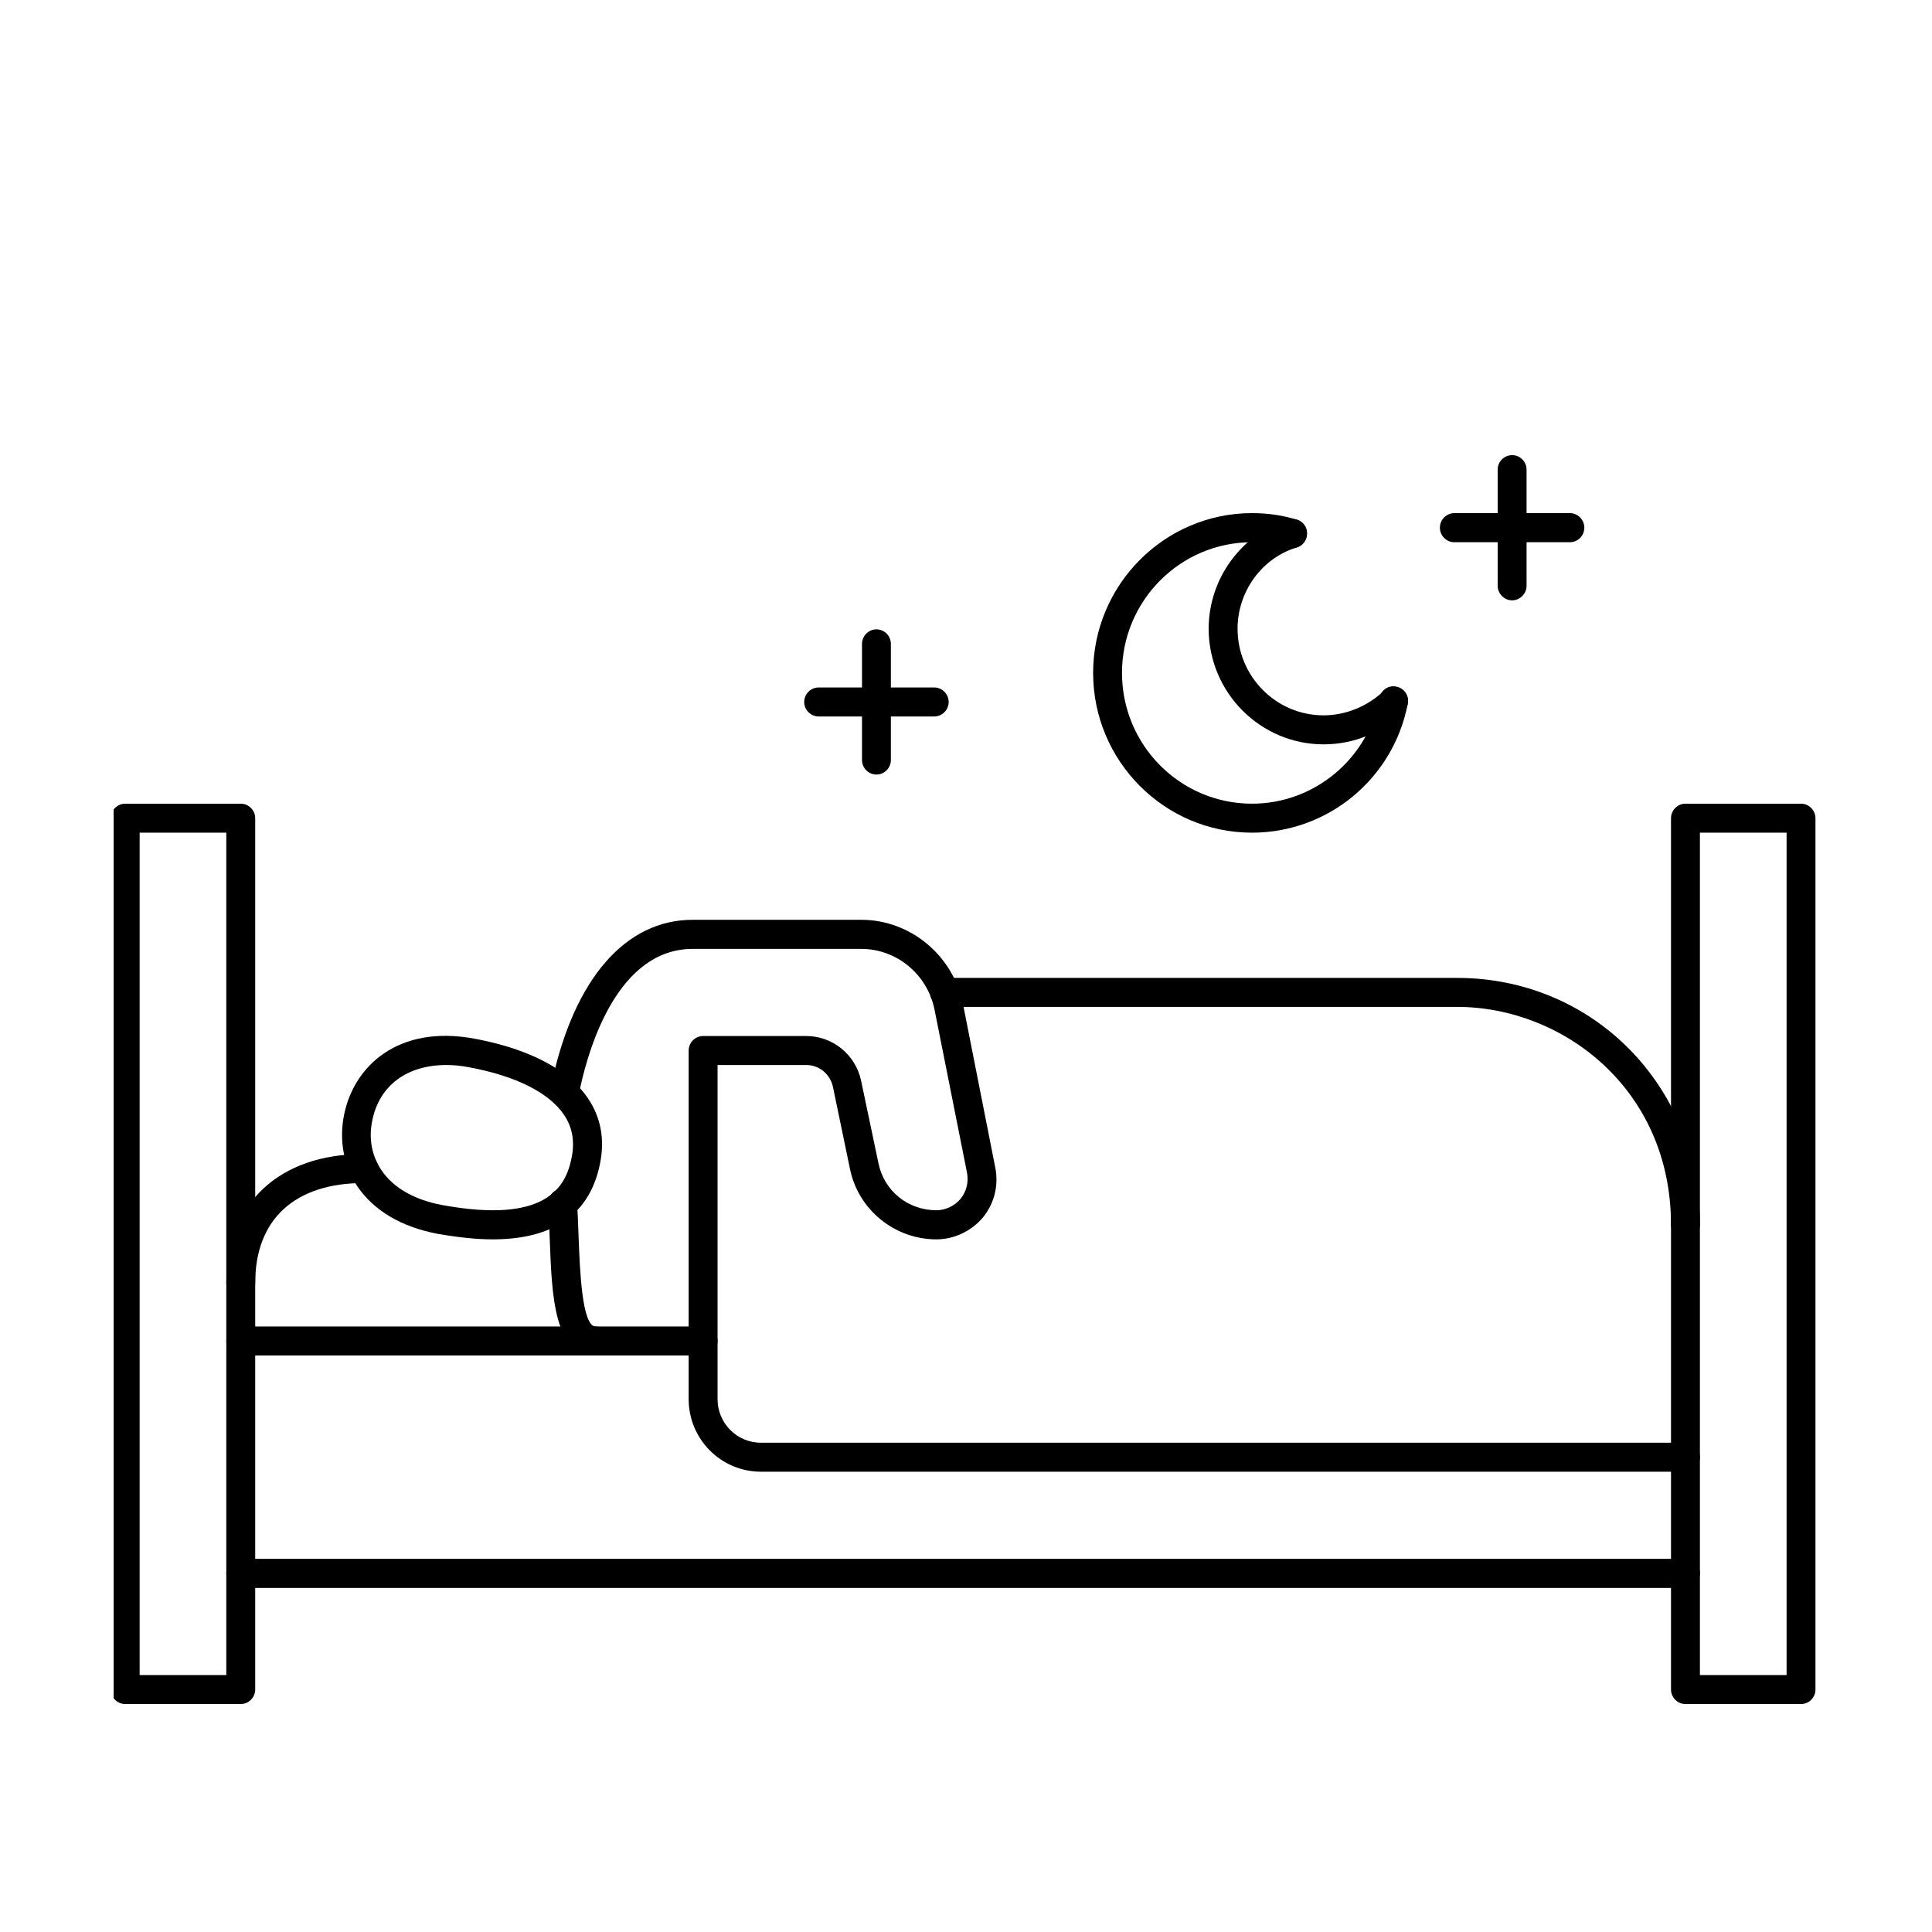
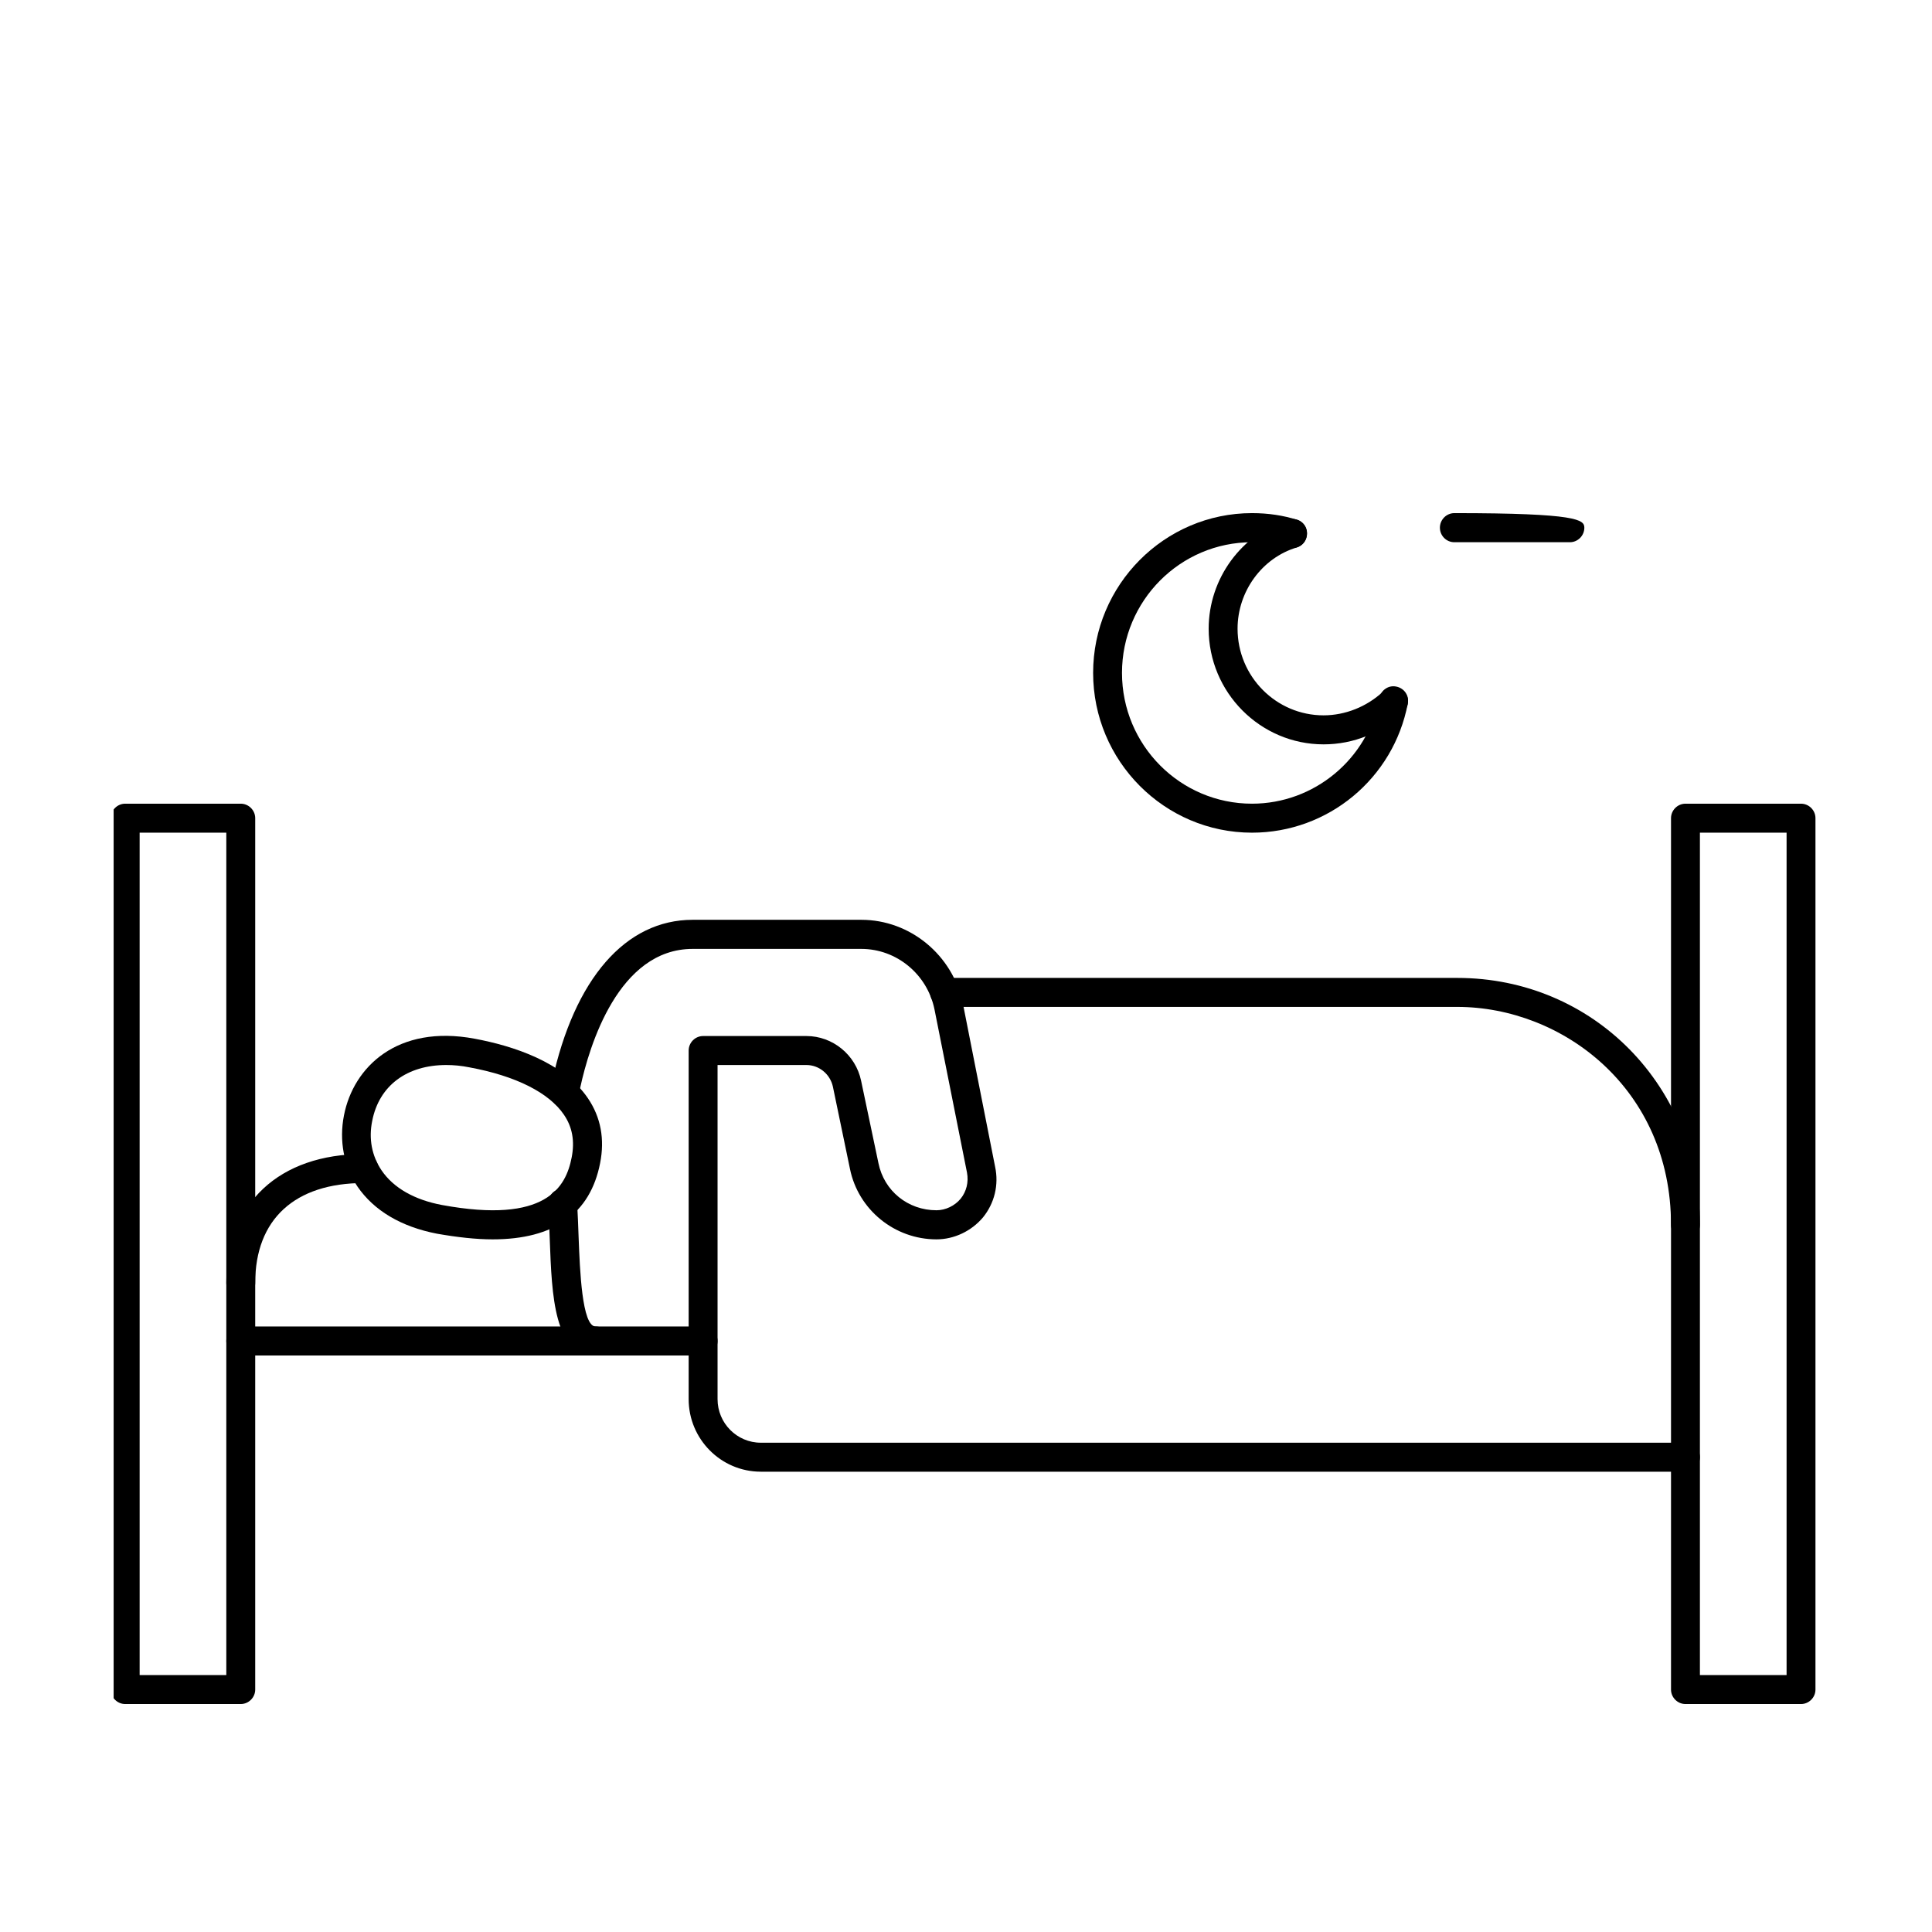
<svg xmlns="http://www.w3.org/2000/svg" width="80" zoomAndPan="magnify" viewBox="0 0 60 67.92" height="80" preserveAspectRatio="xMidYMid meet" version="1.2">
  <defs>
    <clipPath id="89f604dfa6">
      <path d="M 0.035 28 L 6 28 L 6 59.93 L 0.035 59.93 Z M 0.035 28 " />
    </clipPath>
    <clipPath id="50dde58bd5">
      <path d="M 54 28 L 59.965 28 L 59.965 59.93 L 54 59.93 Z M 54 28 " />
    </clipPath>
  </defs>
  <g id="2e2e2072c8">
    <g clip-rule="nonzero" clip-path="url(#89f604dfa6)">
      <path style=" stroke:none;fill-rule:nonzero;fill:#000000;fill-opacity:1;" d="M 0.949 58.887 L 3.996 58.887 L 3.996 29.273 L 0.949 29.273 Z M 4.504 59.906 L 0.441 59.906 C 0.164 59.906 -0.066 59.676 -0.066 59.398 L -0.066 28.762 C -0.066 28.484 0.164 28.254 0.441 28.254 L 4.504 28.254 C 4.781 28.254 5.012 28.484 5.012 28.762 L 5.012 59.398 C 5.012 59.676 4.781 59.906 4.504 59.906 " />
    </g>
    <g clip-rule="nonzero" clip-path="url(#50dde58bd5)">
      <path style=" stroke:none;fill-rule:nonzero;fill:#000000;fill-opacity:1;" d="M 55.801 58.887 L 58.848 58.887 L 58.848 29.273 L 55.801 29.273 Z M 59.355 59.906 L 55.293 59.906 C 55.016 59.906 54.785 59.676 54.785 59.398 L 54.785 28.762 C 54.785 28.484 55.016 28.254 55.293 28.254 L 59.355 28.254 C 59.633 28.254 59.863 28.484 59.863 28.762 L 59.863 59.398 C 59.863 59.676 59.633 59.906 59.355 59.906 " />
    </g>
-     <path style=" stroke:none;fill-rule:nonzero;fill:#000000;fill-opacity:1;" d="M 55.293 55.824 L 4.504 55.824 C 4.227 55.824 3.996 55.594 3.996 55.312 C 3.996 55.035 4.227 54.801 4.504 54.801 L 55.293 54.801 C 55.57 54.801 55.801 55.035 55.801 55.312 C 55.801 55.594 55.57 55.824 55.293 55.824 " />
    <path style=" stroke:none;fill-rule:nonzero;fill:#000000;fill-opacity:1;" d="M 16.98 47.652 C 15.52 47.652 15.441 45.578 15.367 43.578 C 15.352 43.156 15.336 42.738 15.312 42.34 C 15.297 42.055 15.504 41.812 15.781 41.789 C 16.074 41.766 16.305 41.988 16.328 42.27 C 16.352 42.676 16.367 43.105 16.383 43.539 C 16.426 44.621 16.496 46.633 16.98 46.633 C 17.258 46.633 17.488 46.863 17.488 47.145 C 17.488 47.422 17.258 47.652 16.98 47.652 " />
    <path style=" stroke:none;fill-rule:nonzero;fill:#000000;fill-opacity:1;" d="M 20.758 47.652 L 4.504 47.652 C 4.227 47.652 3.996 47.422 3.996 47.145 C 3.996 46.863 4.227 46.633 4.504 46.633 L 20.758 46.633 C 21.035 46.633 21.266 46.863 21.266 47.145 C 21.266 47.422 21.035 47.652 20.758 47.652 " />
    <path style=" stroke:none;fill-rule:nonzero;fill:#000000;fill-opacity:1;" d="M 55.293 43.57 C 55.016 43.57 54.785 43.34 54.785 43.059 C 54.785 38.266 50.961 35.398 47.27 35.398 L 29.246 35.398 C 28.969 35.398 28.738 35.168 28.738 34.891 C 28.738 34.609 28.969 34.379 29.246 34.379 L 47.27 34.379 C 52.055 34.379 55.801 38.191 55.801 43.059 C 55.801 43.34 55.57 43.57 55.293 43.57 " />
    <path style=" stroke:none;fill-rule:nonzero;fill:#000000;fill-opacity:1;" d="M 4.504 45.613 C 4.227 45.613 3.996 45.379 3.996 45.102 C 3.996 42.301 5.855 40.57 8.828 40.57 C 9.113 40.57 9.336 40.793 9.336 41.082 C 9.336 41.359 9.113 41.59 8.828 41.59 C 6.402 41.59 5.012 42.867 5.012 45.102 C 5.012 45.379 4.781 45.613 4.504 45.613 " />
    <path style=" stroke:none;fill-rule:nonzero;fill:#000000;fill-opacity:1;" d="M 11.727 37.441 C 10.352 37.441 9.367 38.16 9.125 39.406 C 8.996 40.035 9.113 40.633 9.449 41.137 C 9.867 41.758 10.605 42.18 11.582 42.363 C 15.242 43.035 15.934 41.734 16.137 40.691 C 16.25 40.113 16.16 39.621 15.867 39.191 C 15.344 38.414 14.172 37.824 12.543 37.523 C 12.258 37.465 11.988 37.441 11.727 37.441 Z M 13.359 43.57 C 12.773 43.57 12.113 43.496 11.402 43.371 C 10.148 43.129 9.188 42.562 8.605 41.711 C 8.125 40.992 7.957 40.098 8.133 39.207 C 8.465 37.508 10.012 36.008 12.727 36.516 C 14.066 36.766 15.844 37.332 16.711 38.613 C 17.16 39.277 17.305 40.043 17.137 40.891 C 16.789 42.668 15.52 43.57 13.359 43.57 " />
    <path style=" stroke:none;fill-rule:nonzero;fill:#000000;fill-opacity:1;" d="M 40.055 29.273 C 36.977 29.273 34.469 26.754 34.469 23.656 C 34.469 20.562 36.977 18.039 40.055 18.039 C 40.629 18.039 41.16 18.121 41.637 18.273 C 41.898 18.352 42.047 18.641 41.961 18.91 C 41.883 19.18 41.594 19.324 41.324 19.246 C 40.953 19.125 40.523 19.062 40.055 19.062 C 37.531 19.062 35.484 21.121 35.484 23.656 C 35.484 26.195 37.531 28.254 40.055 28.254 C 42.238 28.254 44.125 26.688 44.531 24.543 C 44.586 24.262 44.855 24.078 45.125 24.137 C 45.406 24.191 45.586 24.453 45.531 24.734 C 45.031 27.367 42.73 29.273 40.055 29.273 " />
    <path style=" stroke:none;fill-rule:nonzero;fill:#000000;fill-opacity:1;" d="M 42.57 26.168 C 40.348 26.168 38.531 24.344 38.531 22.102 C 38.531 20.348 39.684 18.766 41.332 18.266 C 41.594 18.184 41.891 18.336 41.969 18.605 C 42.047 18.879 41.898 19.164 41.629 19.246 C 40.406 19.613 39.547 20.793 39.547 22.102 C 39.547 23.785 40.906 25.148 42.57 25.148 C 43.332 25.148 44.086 24.844 44.645 24.328 C 44.906 24.008 45.539 24.199 45.539 24.637 L 45.539 24.652 C 45.539 24.797 45.484 24.926 45.387 25.02 C 44.625 25.762 43.629 26.168 42.57 26.168 " />
    <path style=" stroke:none;fill-rule:nonzero;fill:#000000;fill-opacity:1;" d="M 55.293 51.738 L 22.789 51.738 C 21.383 51.738 20.25 50.59 20.25 49.188 L 20.25 36.934 C 20.25 36.652 20.48 36.422 20.758 36.422 L 24.391 36.422 C 25.312 36.422 26.121 37.082 26.312 37.992 L 26.922 40.891 C 27.121 41.871 27.961 42.547 28.961 42.547 C 29.281 42.547 29.605 42.391 29.812 42.141 C 30.016 41.887 30.098 41.559 30.035 41.223 L 28.891 35.48 C 28.637 34.25 27.559 33.359 26.32 33.359 L 20.391 33.359 C 17.781 33.359 16.758 36.766 16.441 38.223 L 16.375 38.52 C 16.328 38.797 16.051 38.973 15.781 38.926 C 15.512 38.871 15.328 38.598 15.383 38.32 L 15.449 38.016 C 16.234 34.402 18.035 32.336 20.391 32.336 L 26.32 32.336 C 28.035 32.336 29.535 33.574 29.891 35.281 L 31.023 41.016 C 31.16 41.656 31 42.301 30.598 42.797 C 30.191 43.281 29.582 43.57 28.961 43.57 C 27.492 43.57 26.215 42.531 25.922 41.098 L 25.32 38.199 C 25.223 37.762 24.836 37.441 24.391 37.441 L 21.266 37.441 L 21.266 49.188 C 21.266 50.031 21.945 50.719 22.789 50.719 L 55.293 50.719 C 55.57 50.719 55.801 50.949 55.801 51.227 C 55.801 51.508 55.57 51.738 55.293 51.738 " />
-     <path style=" stroke:none;fill-rule:nonzero;fill:#000000;fill-opacity:1;" d="M 49.199 21.105 C 48.922 21.105 48.691 20.871 48.691 20.594 L 48.691 16.508 C 48.691 16.23 48.922 16 49.199 16 C 49.477 16 49.707 16.23 49.707 16.508 L 49.707 20.594 C 49.707 20.871 49.477 21.105 49.199 21.105 " />
-     <path style=" stroke:none;fill-rule:nonzero;fill:#000000;fill-opacity:1;" d="M 51.23 19.062 L 47.168 19.062 C 46.887 19.062 46.66 18.832 46.66 18.551 C 46.66 18.273 46.887 18.039 47.168 18.039 L 51.23 18.039 C 51.508 18.039 51.738 18.273 51.738 18.551 C 51.738 18.832 51.508 19.062 51.23 19.062 " />
-     <path style=" stroke:none;fill-rule:nonzero;fill:#000000;fill-opacity:1;" d="M 26.852 27.23 C 26.574 27.23 26.344 27 26.344 26.719 L 26.344 22.637 C 26.344 22.355 26.574 22.125 26.852 22.125 C 27.129 22.125 27.359 22.355 27.359 22.637 L 27.359 26.719 C 27.359 27 27.129 27.23 26.852 27.23 " />
-     <path style=" stroke:none;fill-rule:nonzero;fill:#000000;fill-opacity:1;" d="M 28.883 25.188 L 24.82 25.188 C 24.543 25.188 24.312 24.957 24.312 24.68 C 24.312 24.398 24.543 24.168 24.82 24.168 L 28.883 24.168 C 29.16 24.168 29.391 24.398 29.391 24.68 C 29.391 24.957 29.16 25.188 28.883 25.188 " />
+     <path style=" stroke:none;fill-rule:nonzero;fill:#000000;fill-opacity:1;" d="M 51.23 19.062 L 47.168 19.062 C 46.887 19.062 46.66 18.832 46.66 18.551 C 46.66 18.273 46.887 18.039 47.168 18.039 C 51.508 18.039 51.738 18.273 51.738 18.551 C 51.738 18.832 51.508 19.062 51.23 19.062 " />
  </g>
</svg>